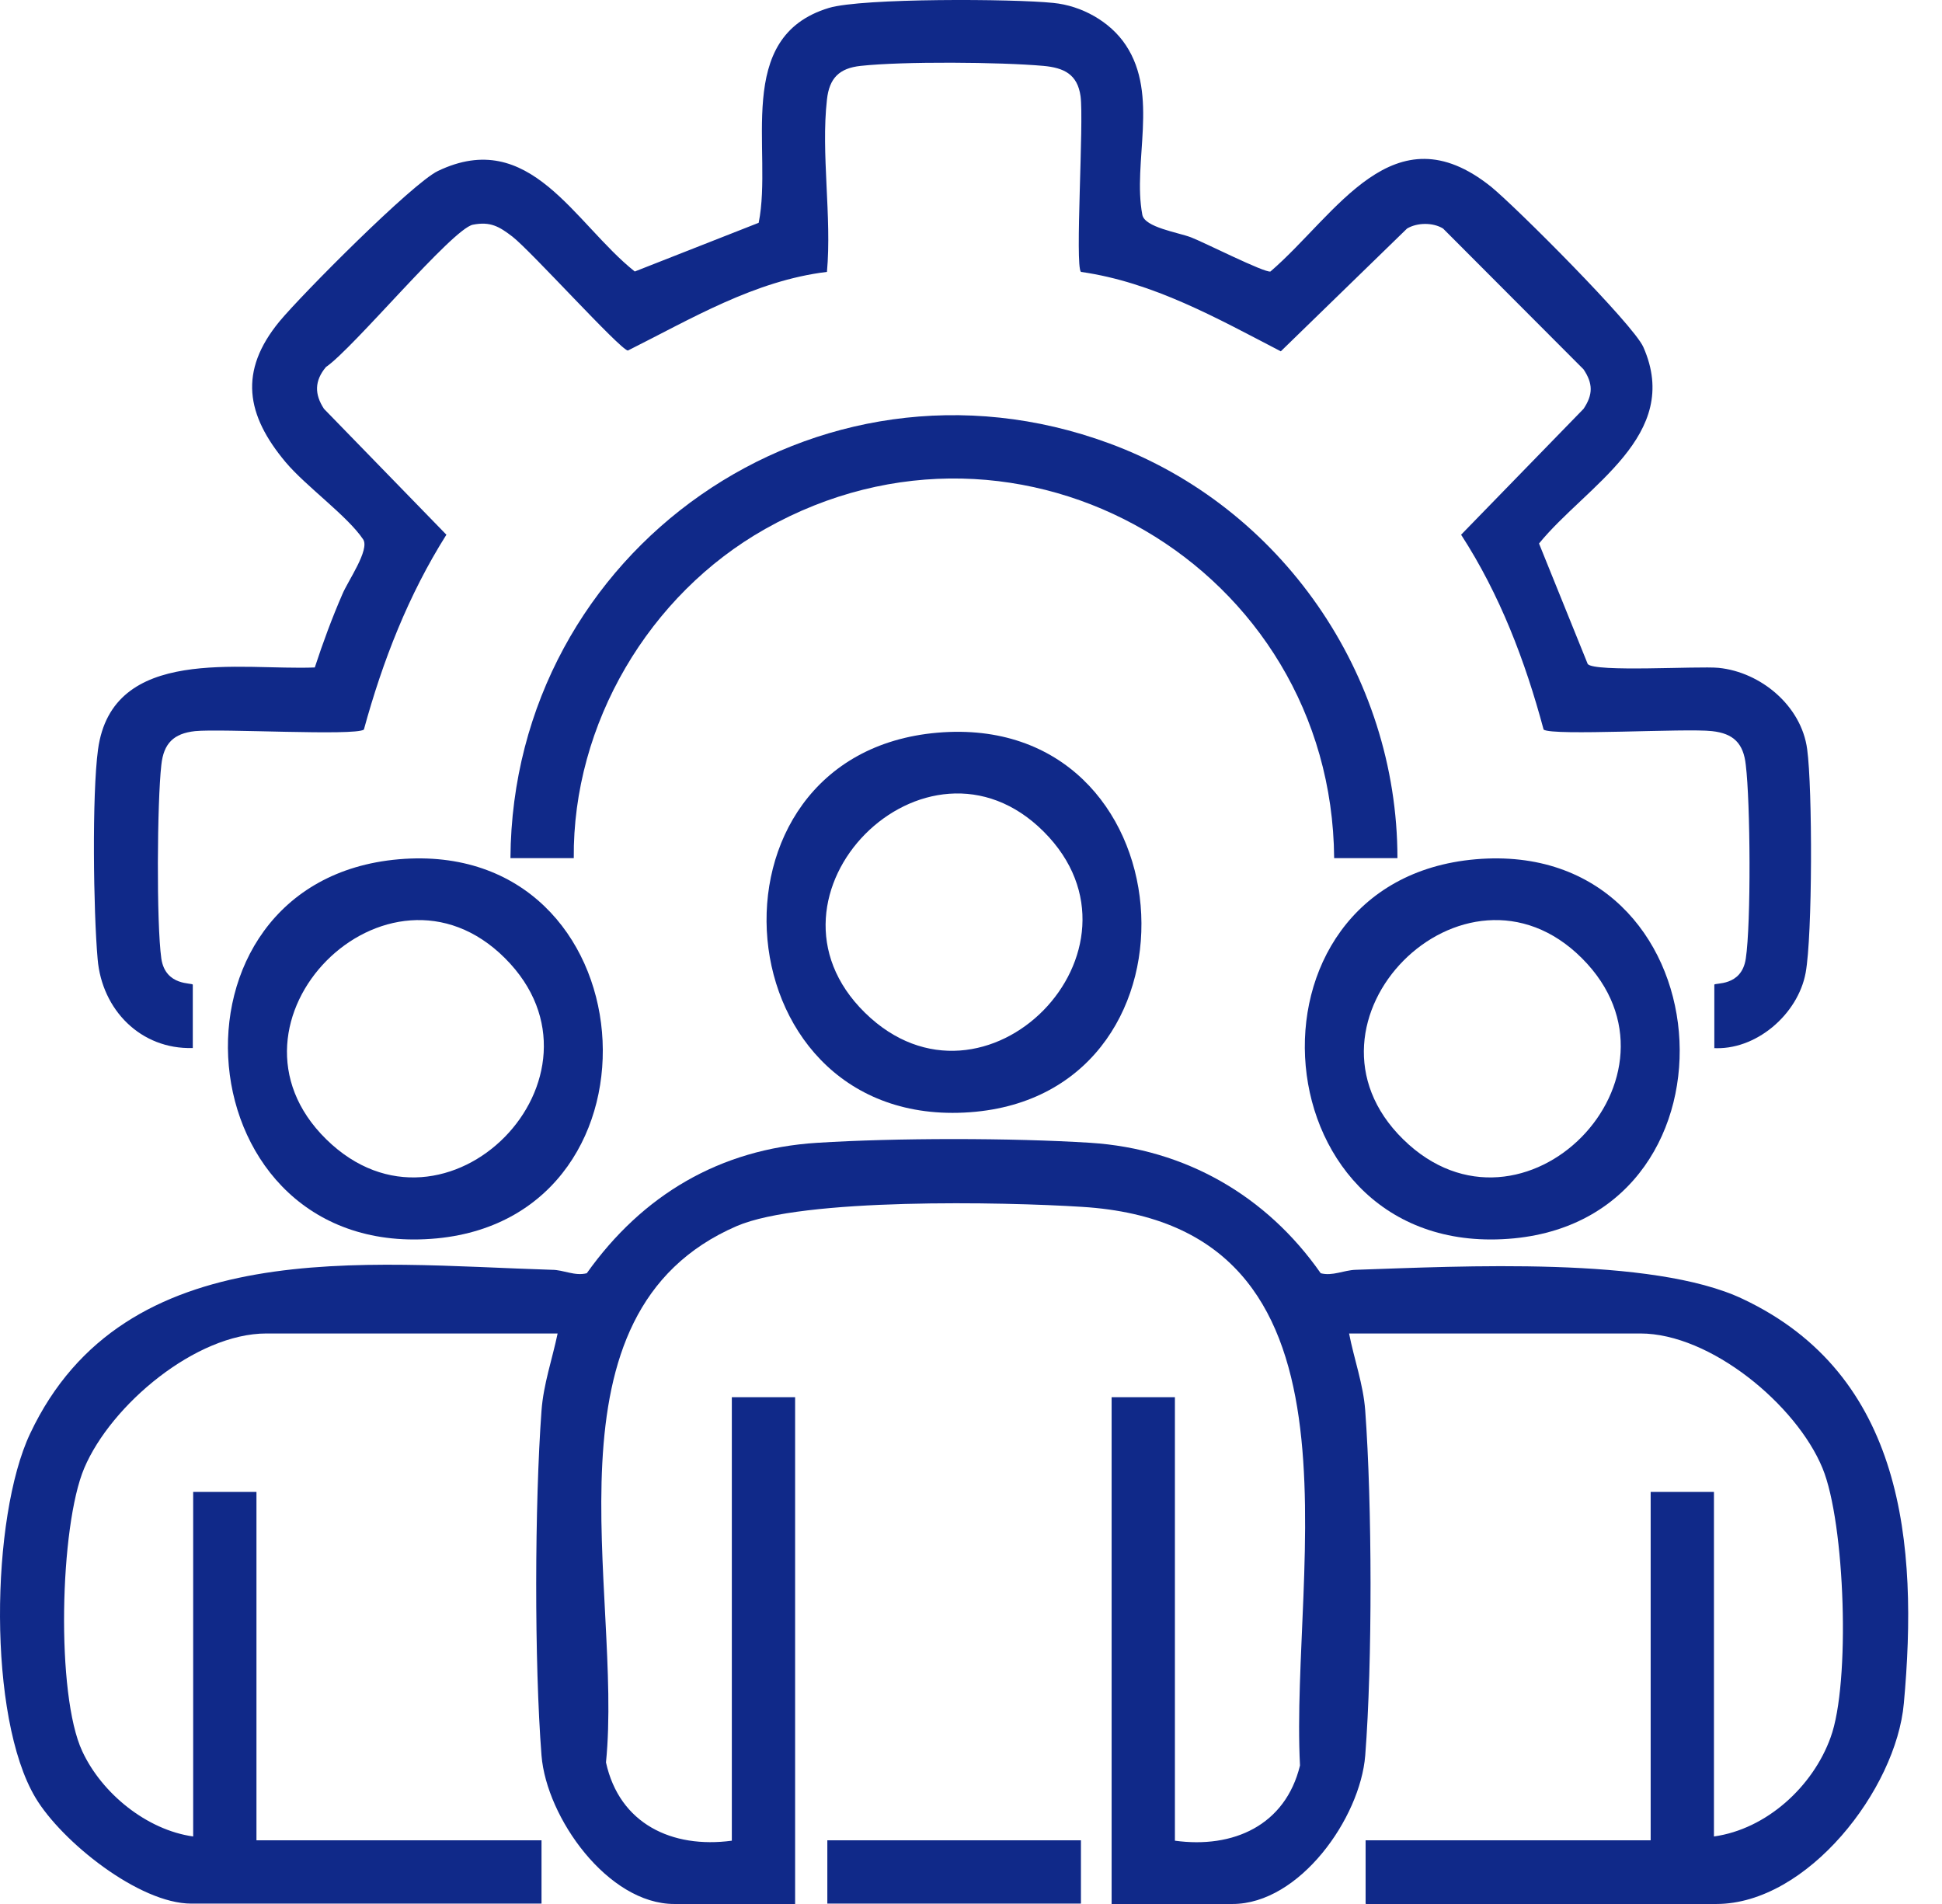
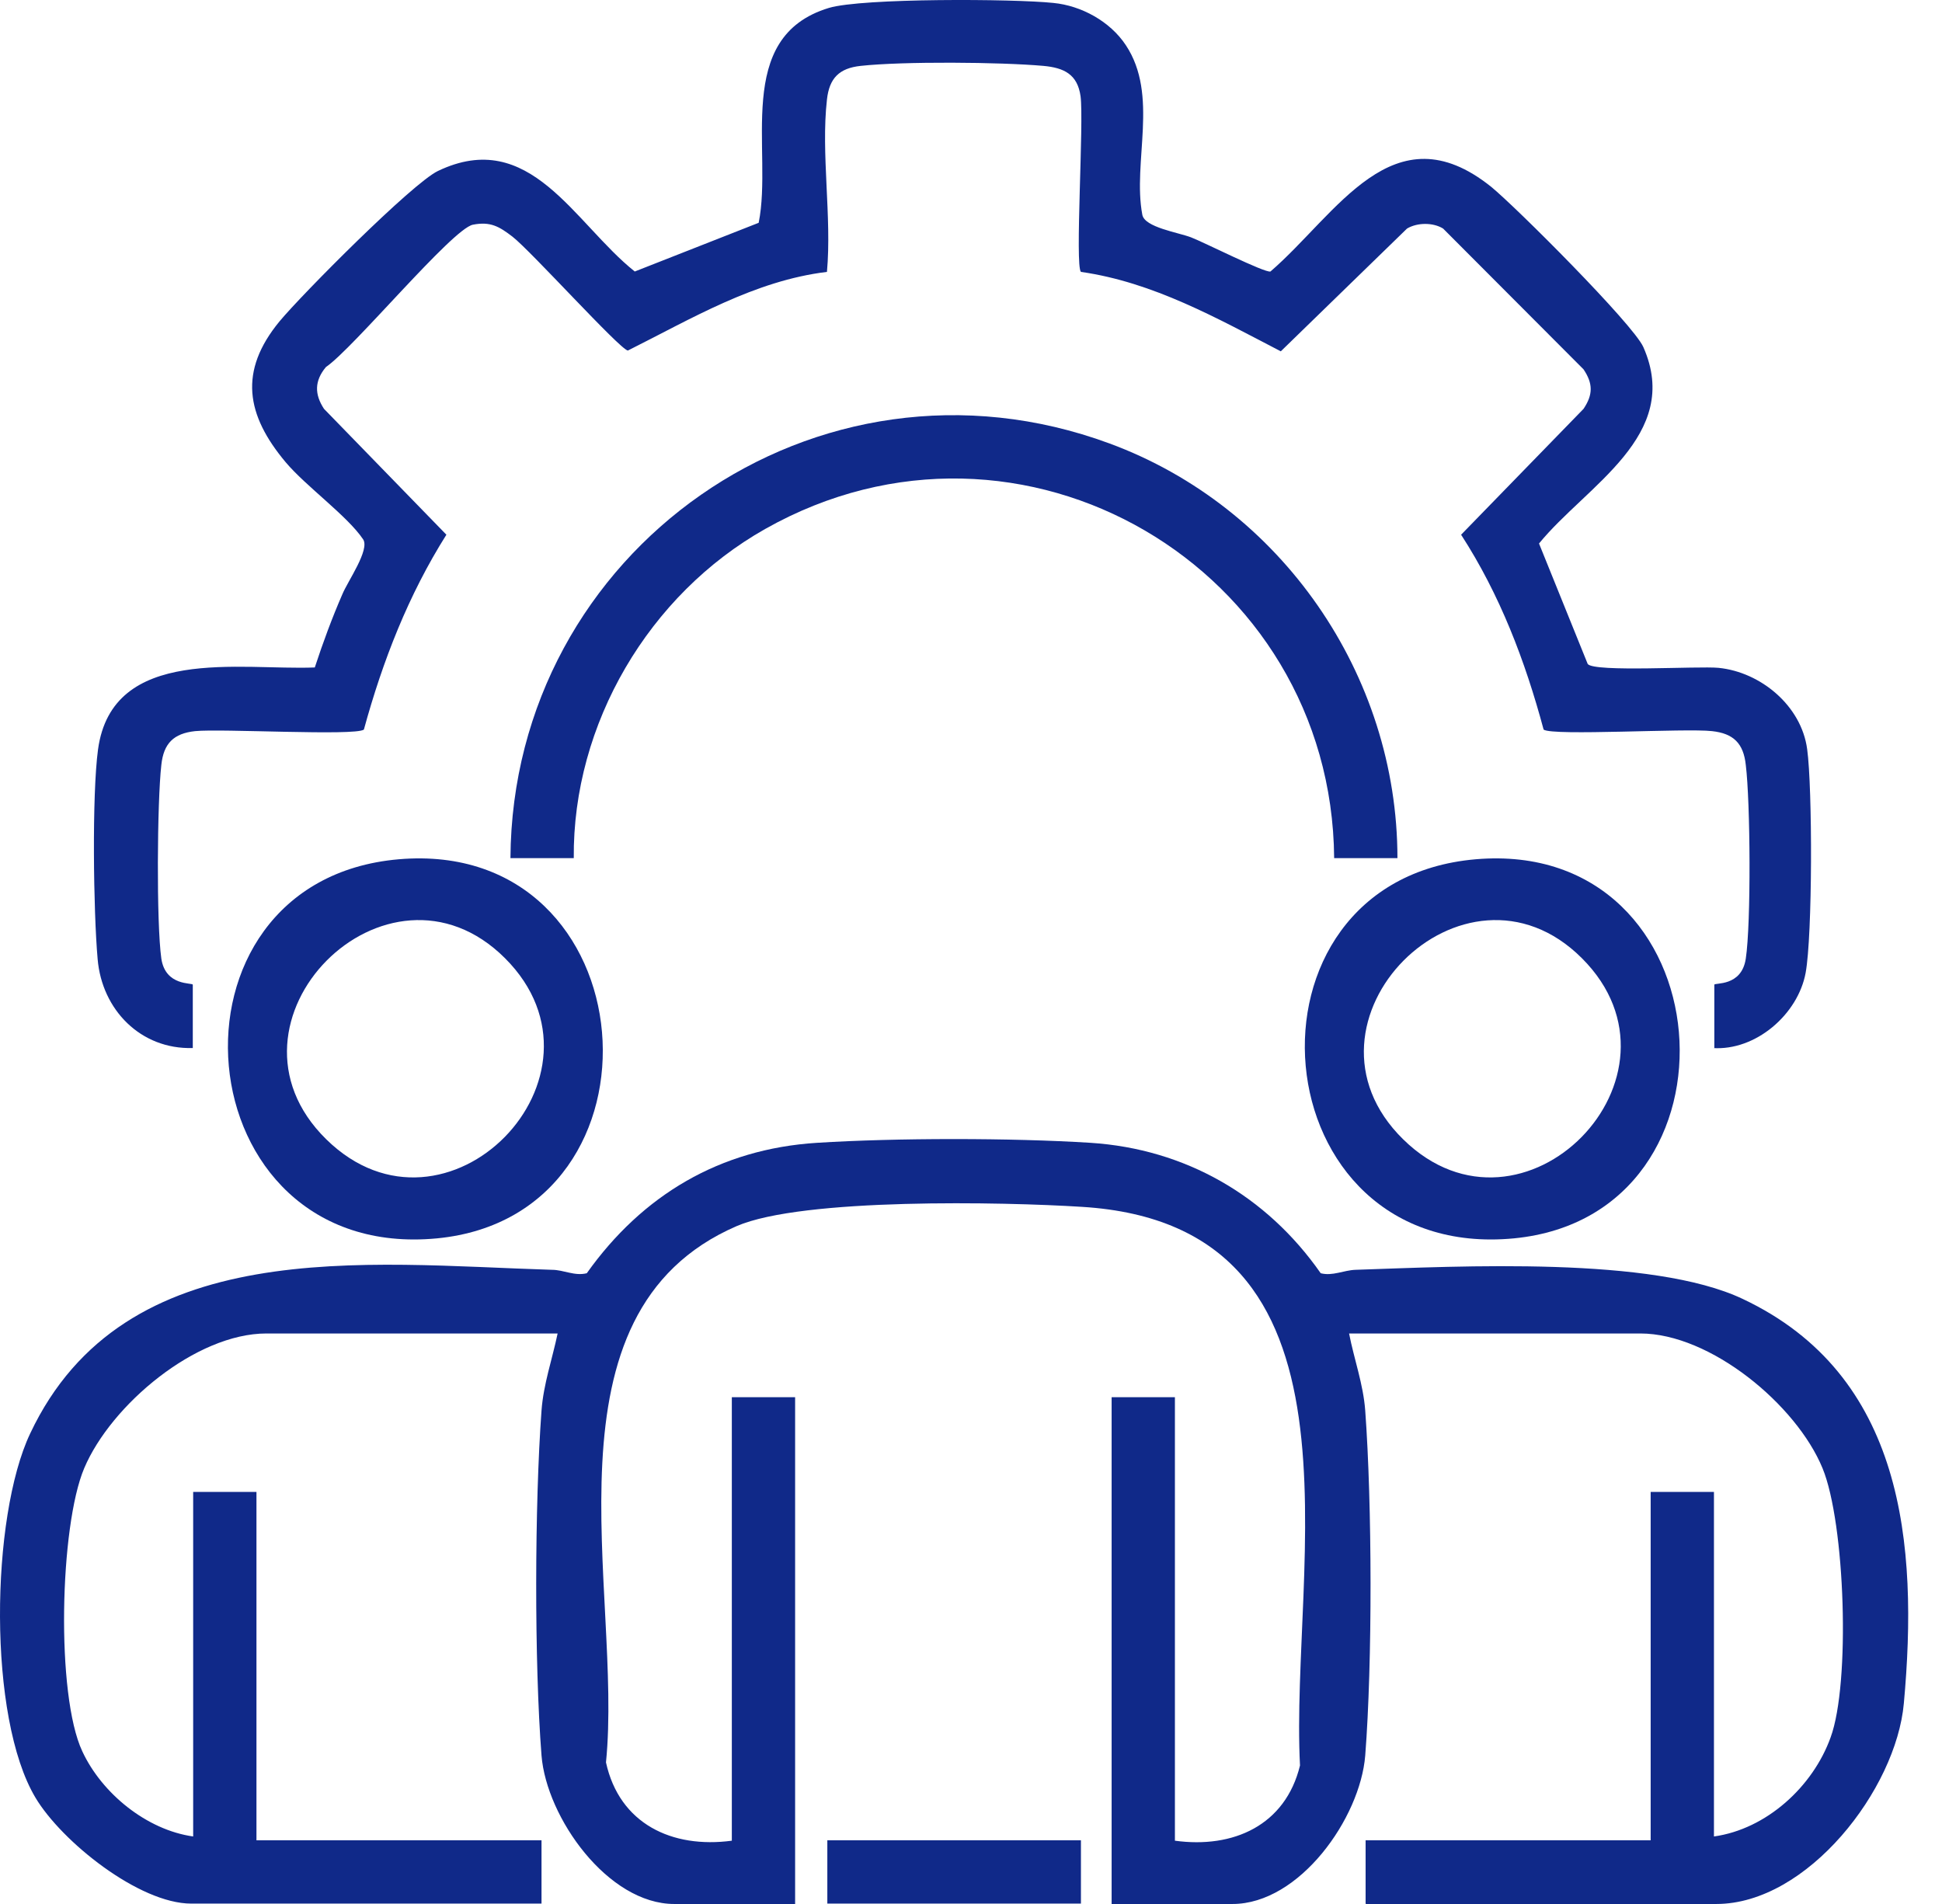
<svg xmlns="http://www.w3.org/2000/svg" width="51" height="50" viewBox="0 0 51 50" fill="none">
  <path d="M35.863 49.99V48.328H43.349V39.179H45.011V48.227C46.391 48.035 47.61 46.917 48.074 45.627C48.598 44.207 48.457 39.995 47.862 38.555C47.177 36.892 44.92 35.018 43.077 35.018H35.429C35.56 35.693 35.802 36.348 35.853 37.043C36.034 39.502 36.044 43.653 35.853 46.101C35.722 47.743 34.13 50 32.367 50H29.193V36.691H30.855V48.338C32.387 48.549 33.757 47.935 34.14 46.363C33.868 41.093 36.236 32.177 28.417 31.693C26.362 31.562 21.082 31.452 19.349 32.197C14.06 34.484 16.367 41.789 15.914 46.282C16.267 47.894 17.647 48.549 19.219 48.338V36.691H20.881V50H17.707C15.964 50 14.352 47.733 14.221 46.101C14.03 43.653 14.04 39.502 14.221 37.043C14.272 36.348 14.503 35.693 14.644 35.018H6.997C5.144 35.018 2.917 36.892 2.212 38.555C1.567 40.076 1.466 44.509 2.161 45.99C2.675 47.098 3.854 48.056 5.073 48.227V39.179H6.735V48.328H14.221V49.99H5.023C3.652 49.99 1.617 48.358 0.932 47.209C-0.327 45.103 -0.247 39.844 0.791 37.648C3.27 32.389 9.577 33.195 14.493 33.346C14.806 33.346 15.088 33.517 15.41 33.436C16.871 31.381 18.906 30.172 21.455 30.011C23.531 29.88 26.563 29.88 28.639 30.011C31.127 30.172 33.263 31.401 34.684 33.436C34.996 33.517 35.288 33.356 35.601 33.346C38.351 33.255 43.389 32.983 45.767 34.111C49.998 36.106 50.381 40.539 49.998 44.731C49.797 46.987 47.469 50 45.072 50H35.873L35.863 49.99Z" fill="#102989" />
  <path d="M45.021 27.522V25.86C45.021 25.799 45.736 25.92 45.847 25.175C45.988 24.248 45.968 21.064 45.847 20.087C45.787 19.523 45.525 19.261 44.961 19.2C44.276 19.12 40.779 19.331 40.538 19.16C40.054 17.356 39.389 15.613 38.371 14.042L41.586 10.737C41.837 10.364 41.837 10.072 41.586 9.699L37.898 6.002C37.636 5.84 37.223 5.84 36.951 6.002L33.636 9.226C31.964 8.359 30.291 7.412 28.387 7.14C28.226 6.979 28.468 3.201 28.377 2.526C28.296 1.951 27.944 1.78 27.4 1.73C26.261 1.629 23.722 1.609 22.604 1.73C22.04 1.79 21.778 2.052 21.717 2.616C21.556 4.027 21.848 5.699 21.717 7.14C19.813 7.372 18.161 8.369 16.488 9.206C16.267 9.165 13.949 6.596 13.456 6.213C13.113 5.951 12.881 5.81 12.418 5.901C11.874 6.012 9.274 9.155 8.559 9.639C8.257 10.002 8.257 10.354 8.509 10.737L11.723 14.042C10.725 15.623 10.05 17.356 9.556 19.16C9.315 19.331 5.809 19.13 5.123 19.2C4.559 19.261 4.297 19.523 4.237 20.087C4.126 21.064 4.106 24.248 4.237 25.175C4.348 25.91 5.063 25.799 5.063 25.86V27.522C3.693 27.563 2.675 26.515 2.564 25.185C2.453 23.936 2.413 20.873 2.574 19.684C2.947 16.933 6.332 17.608 8.267 17.528C8.478 16.883 8.72 16.228 8.992 15.603C9.133 15.261 9.718 14.435 9.536 14.163C9.123 13.548 8.035 12.772 7.501 12.137C6.463 10.898 6.262 9.75 7.34 8.44C7.924 7.735 10.826 4.813 11.501 4.49C13.919 3.332 15.078 5.861 16.67 7.13L19.924 5.851C20.307 3.956 19.239 0.974 21.768 0.208C22.644 -0.054 26.624 -0.033 27.662 0.077C28.397 0.148 29.153 0.561 29.566 1.186C30.442 2.506 29.737 4.249 29.999 5.639C30.059 5.971 30.936 6.102 31.279 6.233C31.621 6.364 33.213 7.17 33.364 7.13C35.107 5.629 36.588 2.848 39.157 4.903C39.802 5.427 42.895 8.52 43.157 9.115C44.185 11.442 41.656 12.752 40.417 14.273L41.696 17.437C41.868 17.659 44.598 17.487 45.132 17.538C46.24 17.649 47.308 18.535 47.459 19.674C47.6 20.701 47.6 24.56 47.419 25.547C47.218 26.636 46.109 27.603 44.971 27.522H45.021Z" fill="#102989" />
  <path d="M36.699 22.535H35.037C34.976 14.918 26.825 10.092 20.095 13.891C17.042 15.614 15.037 19.009 15.068 22.535H13.405C13.456 14.445 21.455 8.813 29.133 11.644C33.646 13.306 36.699 17.719 36.699 22.535Z" fill="#102989" />
-   <path d="M24.619 19.241C31.208 18.676 31.923 28.58 25.626 29.195C18.906 29.84 18.09 19.805 24.619 19.241ZM27.41 21.84C24.317 18.747 19.571 23.512 22.715 26.595C25.858 29.678 30.503 24.933 27.41 21.84Z" fill="#102989" />
  <path d="M10.473 22.565C17.062 22.001 17.778 31.905 11.481 32.52C4.761 33.164 3.945 23.129 10.473 22.565ZM13.264 25.165C10.171 22.072 5.426 26.837 8.569 29.92C11.713 33.003 16.357 28.258 13.264 25.165Z" fill="#102989" />
  <path d="M38.754 22.565C45.343 22.001 46.059 31.905 39.762 32.52C33.042 33.164 32.226 23.129 38.754 22.565ZM41.545 25.165C38.452 22.072 33.707 26.837 36.85 29.92C39.994 33.003 44.638 28.258 41.545 25.165Z" fill="#102989" />
  <path d="M28.387 48.328H21.727V49.99H28.387V48.328Z" fill="#102989" />
</svg>